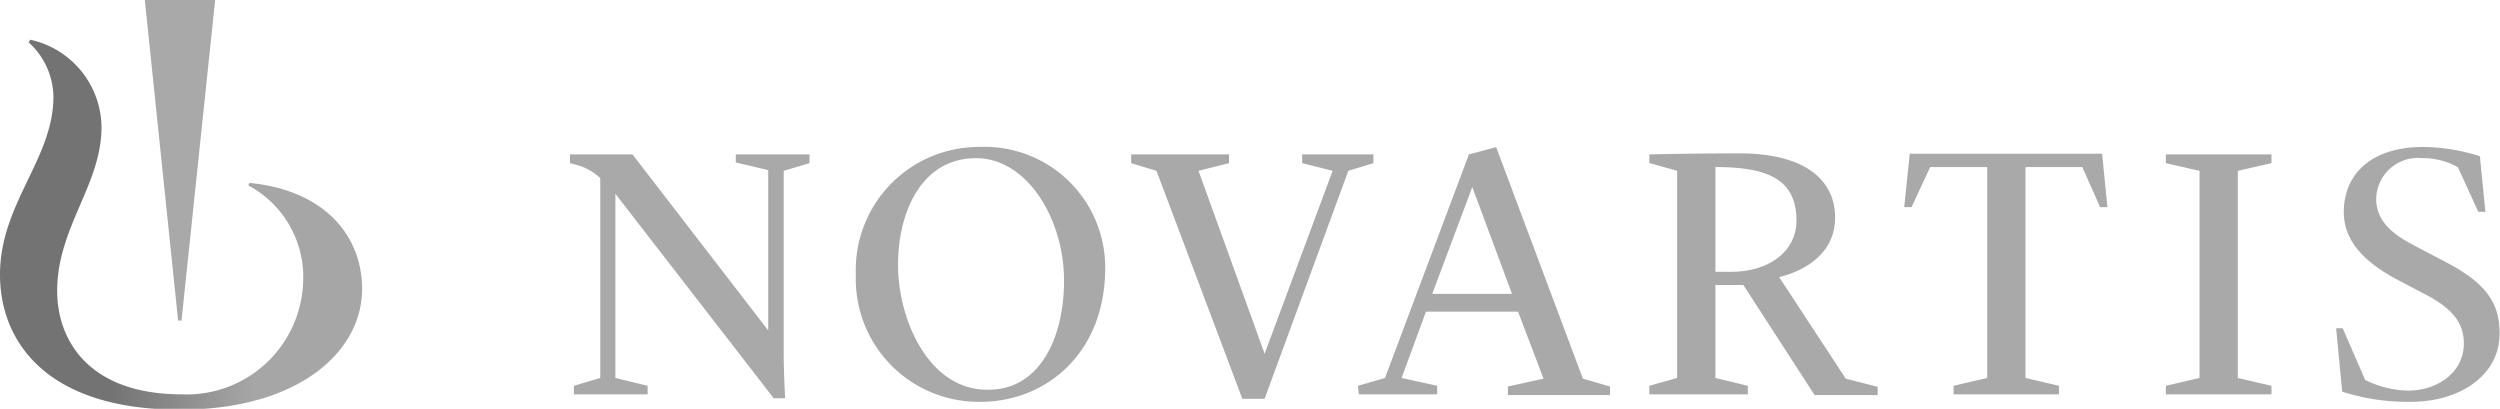
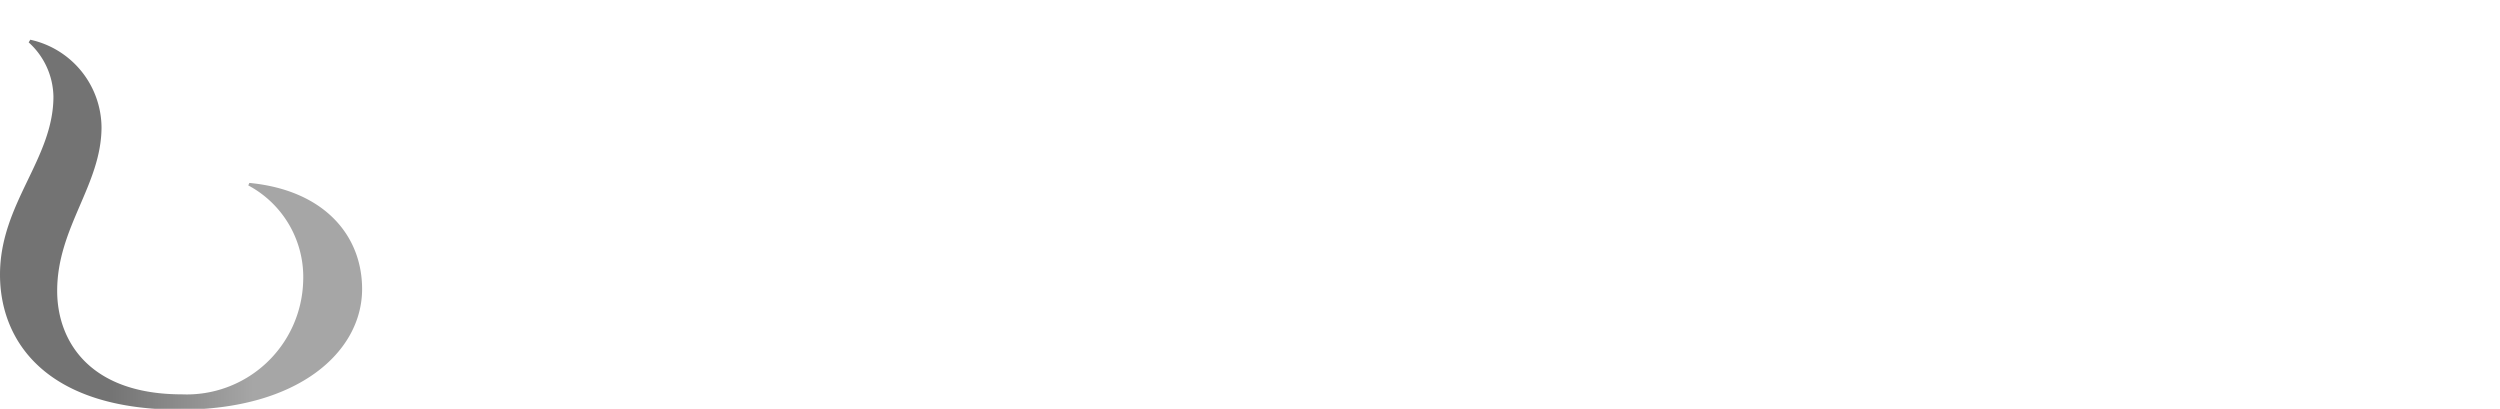
<svg xmlns="http://www.w3.org/2000/svg" viewBox="0 0 140.36 22.95">
  <defs>
    <style>.cls-1{fill:url(#linear-gradient);}.cls-2{fill:#a9a9a9;}</style>
    <linearGradient id="linear-gradient" y1="12.59" x2="20.33" y2="12.59" gradientUnits="userSpaceOnUse">
      <stop offset="0.3" stop-color="#737373" />
      <stop offset="0.7" stop-color="#a6a6a6" />
    </linearGradient>
  </defs>
  <title>Asset 24</title>
  <g id="Layer_2" data-name="Layer 2">
    <g id="Layer_1-2" data-name="Layer 1">
      <path id="_Path_" data-name="&lt;Path&gt;" class="cls-1" d="M14,10.27l-.06.14a5.83,5.83,0,0,1,3.08,5.42,6.54,6.54,0,0,1-6.81,6.31c-5.19,0-7-3-7-5.81,0-3.57,2.49-5.95,2.49-9.2a5.08,5.08,0,0,0-4-4.9l-.09.15A4.19,4.19,0,0,1,3,5.42c0,3.51-3,6-3,10C0,19.17,2.6,23,10.1,23c6.7,0,10.23-3.28,10.23-6.77C20.33,13.2,18.18,10.67,14,10.27Z" />
-       <path id="_Compound_Path_" data-name="&lt;Compound Path&gt;" class="cls-2" d="M43.44,22.36,34.55,10.88V21.22l1.81.44v.48H32.22v-.48l1.48-.44V10a3.12,3.12,0,0,0-1.28-.73L32,9.16V8.67h3.51l7.62,9.88v-9l-1.82-.43V8.67h4.14v.49L44,9.59V19.85c0,.94.07,2.33.08,2.51Zm18.61-7.31c0,4.77-3.31,7.51-7,7.51a6.9,6.9,0,0,1-7-7.14,6.91,6.91,0,0,1,6.94-7.17A6.77,6.77,0,0,1,62.05,15.05Zm-2.31.71c0-3.49-2.09-6.88-4.94-6.88-3,0-4.38,2.92-4.38,6s1.73,7,5,7C58.44,21.93,59.74,18.85,59.74,15.76Zm5.19-6.17-1.42-.43V8.67H69v.49l-1.71.43L71,19.86h0L74.82,9.59l-1.71-.43V8.67h4v.49l-1.41.43L71,22.39H69.75Zm32.25,5.67h-.87V9.38c2.88,0,4.55.65,4.55,3C100.86,14.09,99.36,15.26,97.18,15.26Zm24.42,6.4,1.89-.44V9.59l-1.89-.43V8.67h5.93v.49l-1.89.43V21.22l1.89.44v.48H121.6Zm9.56-3.23h.37l1.26,2.9a5.63,5.63,0,0,0,2.41.6c1.63,0,3.13-1,3.13-2.65,0-1.29-.84-2.07-2.2-2.77l-1.33-.7c-1.61-.83-3.21-2-3.21-3.9,0-2.06,1.45-3.66,4.48-3.66a10.89,10.89,0,0,1,3.16.52l.31,3.12h-.4L138,9.39A4,4,0,0,0,136,8.88a2.34,2.34,0,0,0-2.59,2.27c0,1.19.79,1.94,2.15,2.64l1.58.83c2.17,1.12,3.2,2.16,3.2,4.09,0,2.37-2.23,3.85-5,3.85a12.06,12.06,0,0,1-3.84-.57ZM76.24,21.66l1.52-.44L82.47,8.67,84,8.26l4.87,13,1.52.44v.48H84.66v-.48l2-.44L85.23,17.5H80.06l-1.37,3.72,2,.44v.48h-4.4Zm4.17-5.16h4.48l-2.23-6h0Zm19.48-.94c.47-.12,3.14-.8,3.14-3.35,0-2-1.55-3.6-5.38-3.6-2.37,0-4.76.05-5.05.06v.48l1.56.44V21.22l-1.56.44v.48h5.53v-.48l-1.82-.44V16h1.57l4,6.18h3.54v-.46l-1.79-.46Zm11.68-6.18V21.22l-1.89.44v.48h5.92v-.48l-1.88-.44V9.38h3.19l1,2.25h.41l-.3-3H107.22l-.31,3h.41l1.05-2.25ZM10.19,18,12.08,0H8.13L10,18Z" />
    </g>
  </g>
</svg>